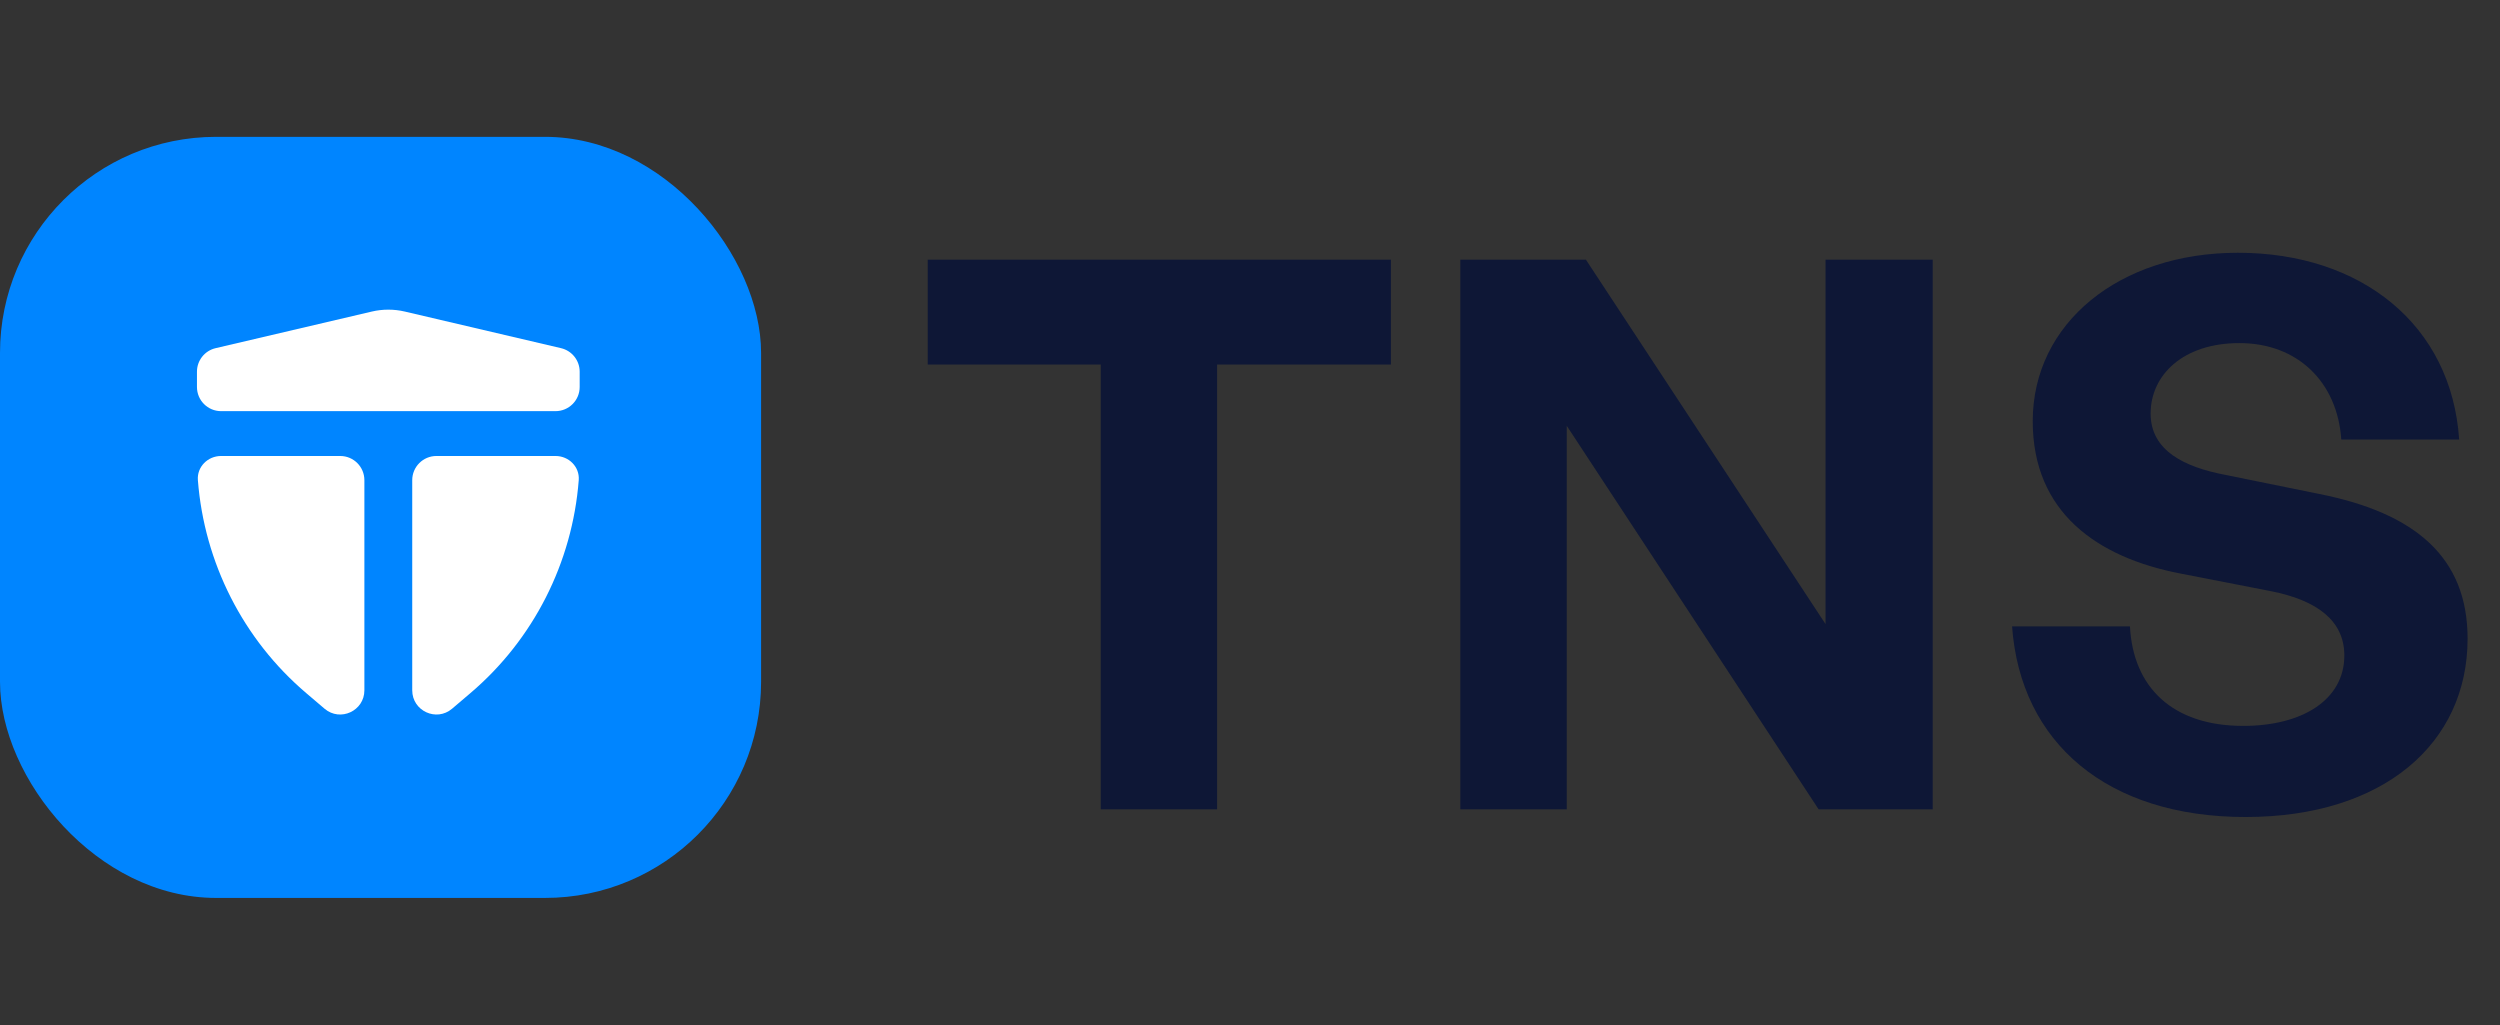
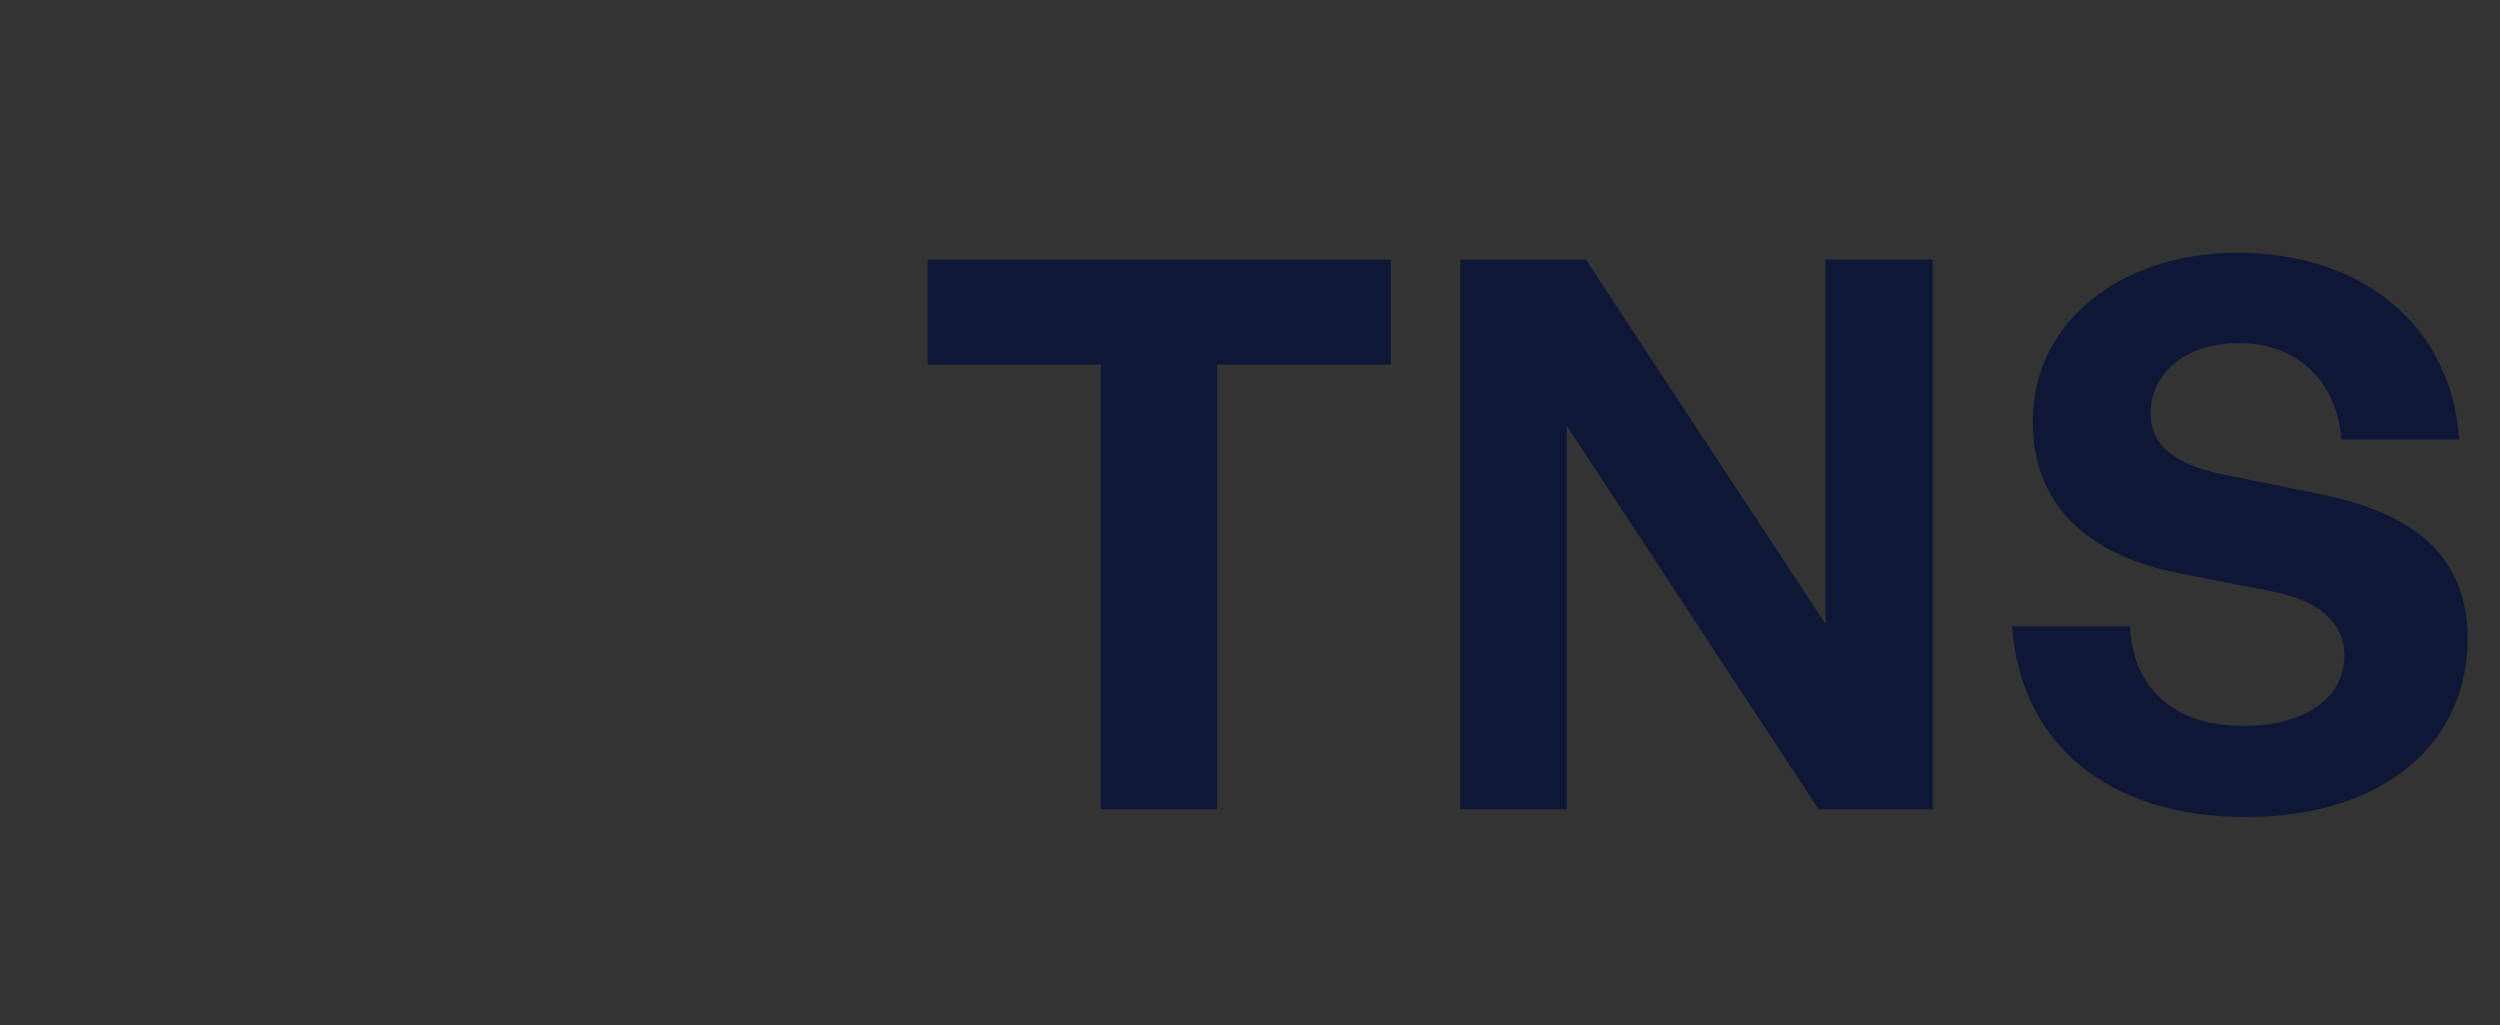
<svg xmlns="http://www.w3.org/2000/svg" width="139" height="57" viewBox="0 0 139 57" fill="none">
  <rect x="0" y="0" width="139" height="57" fill="#333333" stroke="none" />
-   <rect y="7.608" width="42.317" height="42.317" rx="12.016" fill="#0085FF" />
-   <path d="M10.951 20.666C10.951 20.042 11.38 19.5 11.988 19.358L20.671 17.323C21.276 17.181 21.905 17.181 22.51 17.323L31.193 19.358C31.8 19.5 32.23 20.042 32.23 20.666V21.517C32.23 22.259 31.628 22.86 30.886 22.86H12.294C11.552 22.86 10.951 22.259 10.951 21.517V20.666Z" fill="white" />
-   <path d="M20.26 26.697C20.26 25.955 19.659 25.353 18.917 25.353H12.294C11.552 25.353 10.945 25.956 11.002 26.696C11.357 31.278 13.514 35.55 17.024 38.535L18.046 39.405C18.919 40.147 20.26 39.527 20.26 38.381L20.26 26.697Z" fill="white" />
-   <path d="M22.92 38.381C22.92 39.527 24.262 40.147 25.135 39.405L26.157 38.535C29.667 35.55 31.824 31.278 32.178 26.696C32.235 25.956 31.628 25.353 30.886 25.353H24.264C23.522 25.353 22.92 25.955 22.92 26.697V38.381Z" fill="white" />
  <path d="M67.672 45H61.202V20.268H51.582V14.437H77.335V20.268H67.672V45ZM101.116 45L87.111 23.674V45H81.195V14.437H88.176L101.499 34.699V14.437H107.459V45H101.116ZM137.198 35.508C137.198 41.339 132.516 45.426 124.854 45.426C117.149 45.426 112.339 41.297 111.871 34.826H118.426C118.596 38.189 120.767 40.36 124.726 40.36C128.004 40.36 130.345 38.913 130.345 36.444C130.345 34.528 128.855 33.379 126.258 32.868L121.235 31.889C116.596 30.995 113.02 28.484 113.02 23.418C113.02 17.97 117.83 14.053 124.428 14.053C131.281 14.053 136.304 18.055 136.73 24.44H130.175C129.962 21.247 127.748 19.076 124.513 19.076C121.363 19.076 119.575 20.864 119.575 22.993C119.575 25.078 121.491 25.972 123.704 26.398L128.94 27.462C134.304 28.526 137.198 30.995 137.198 35.508Z" fill="#0E1736" />
</svg>